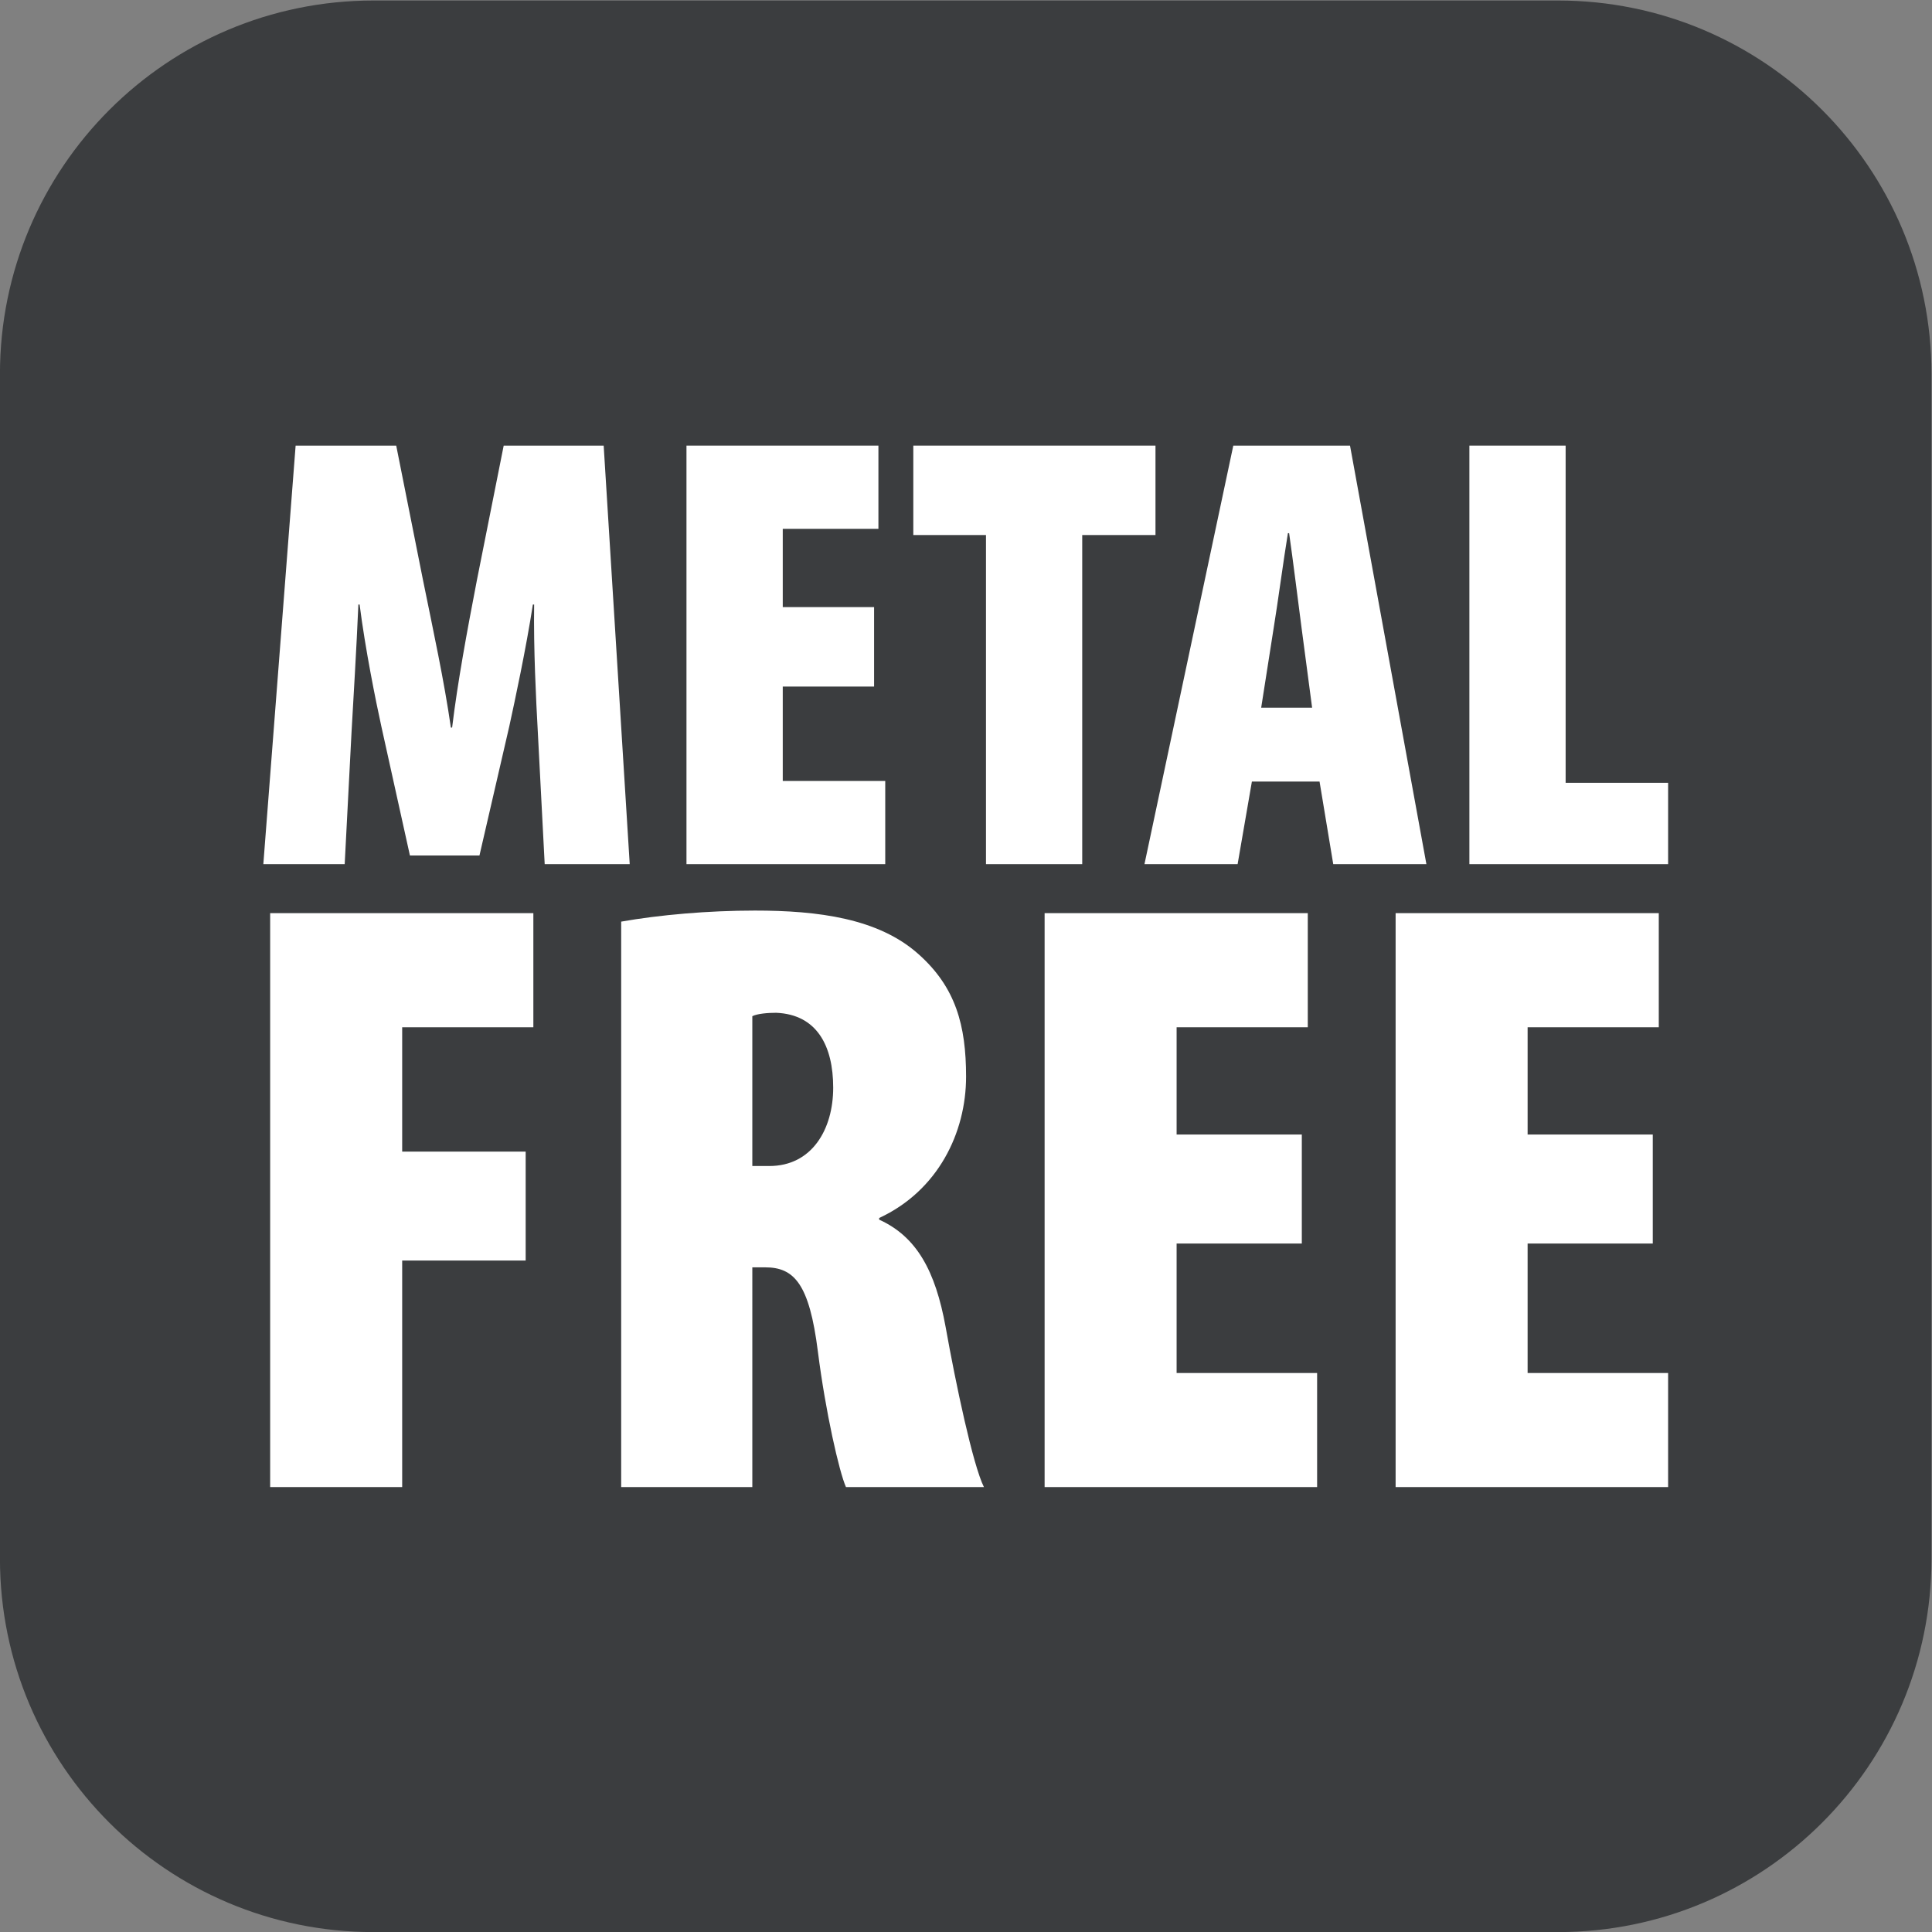
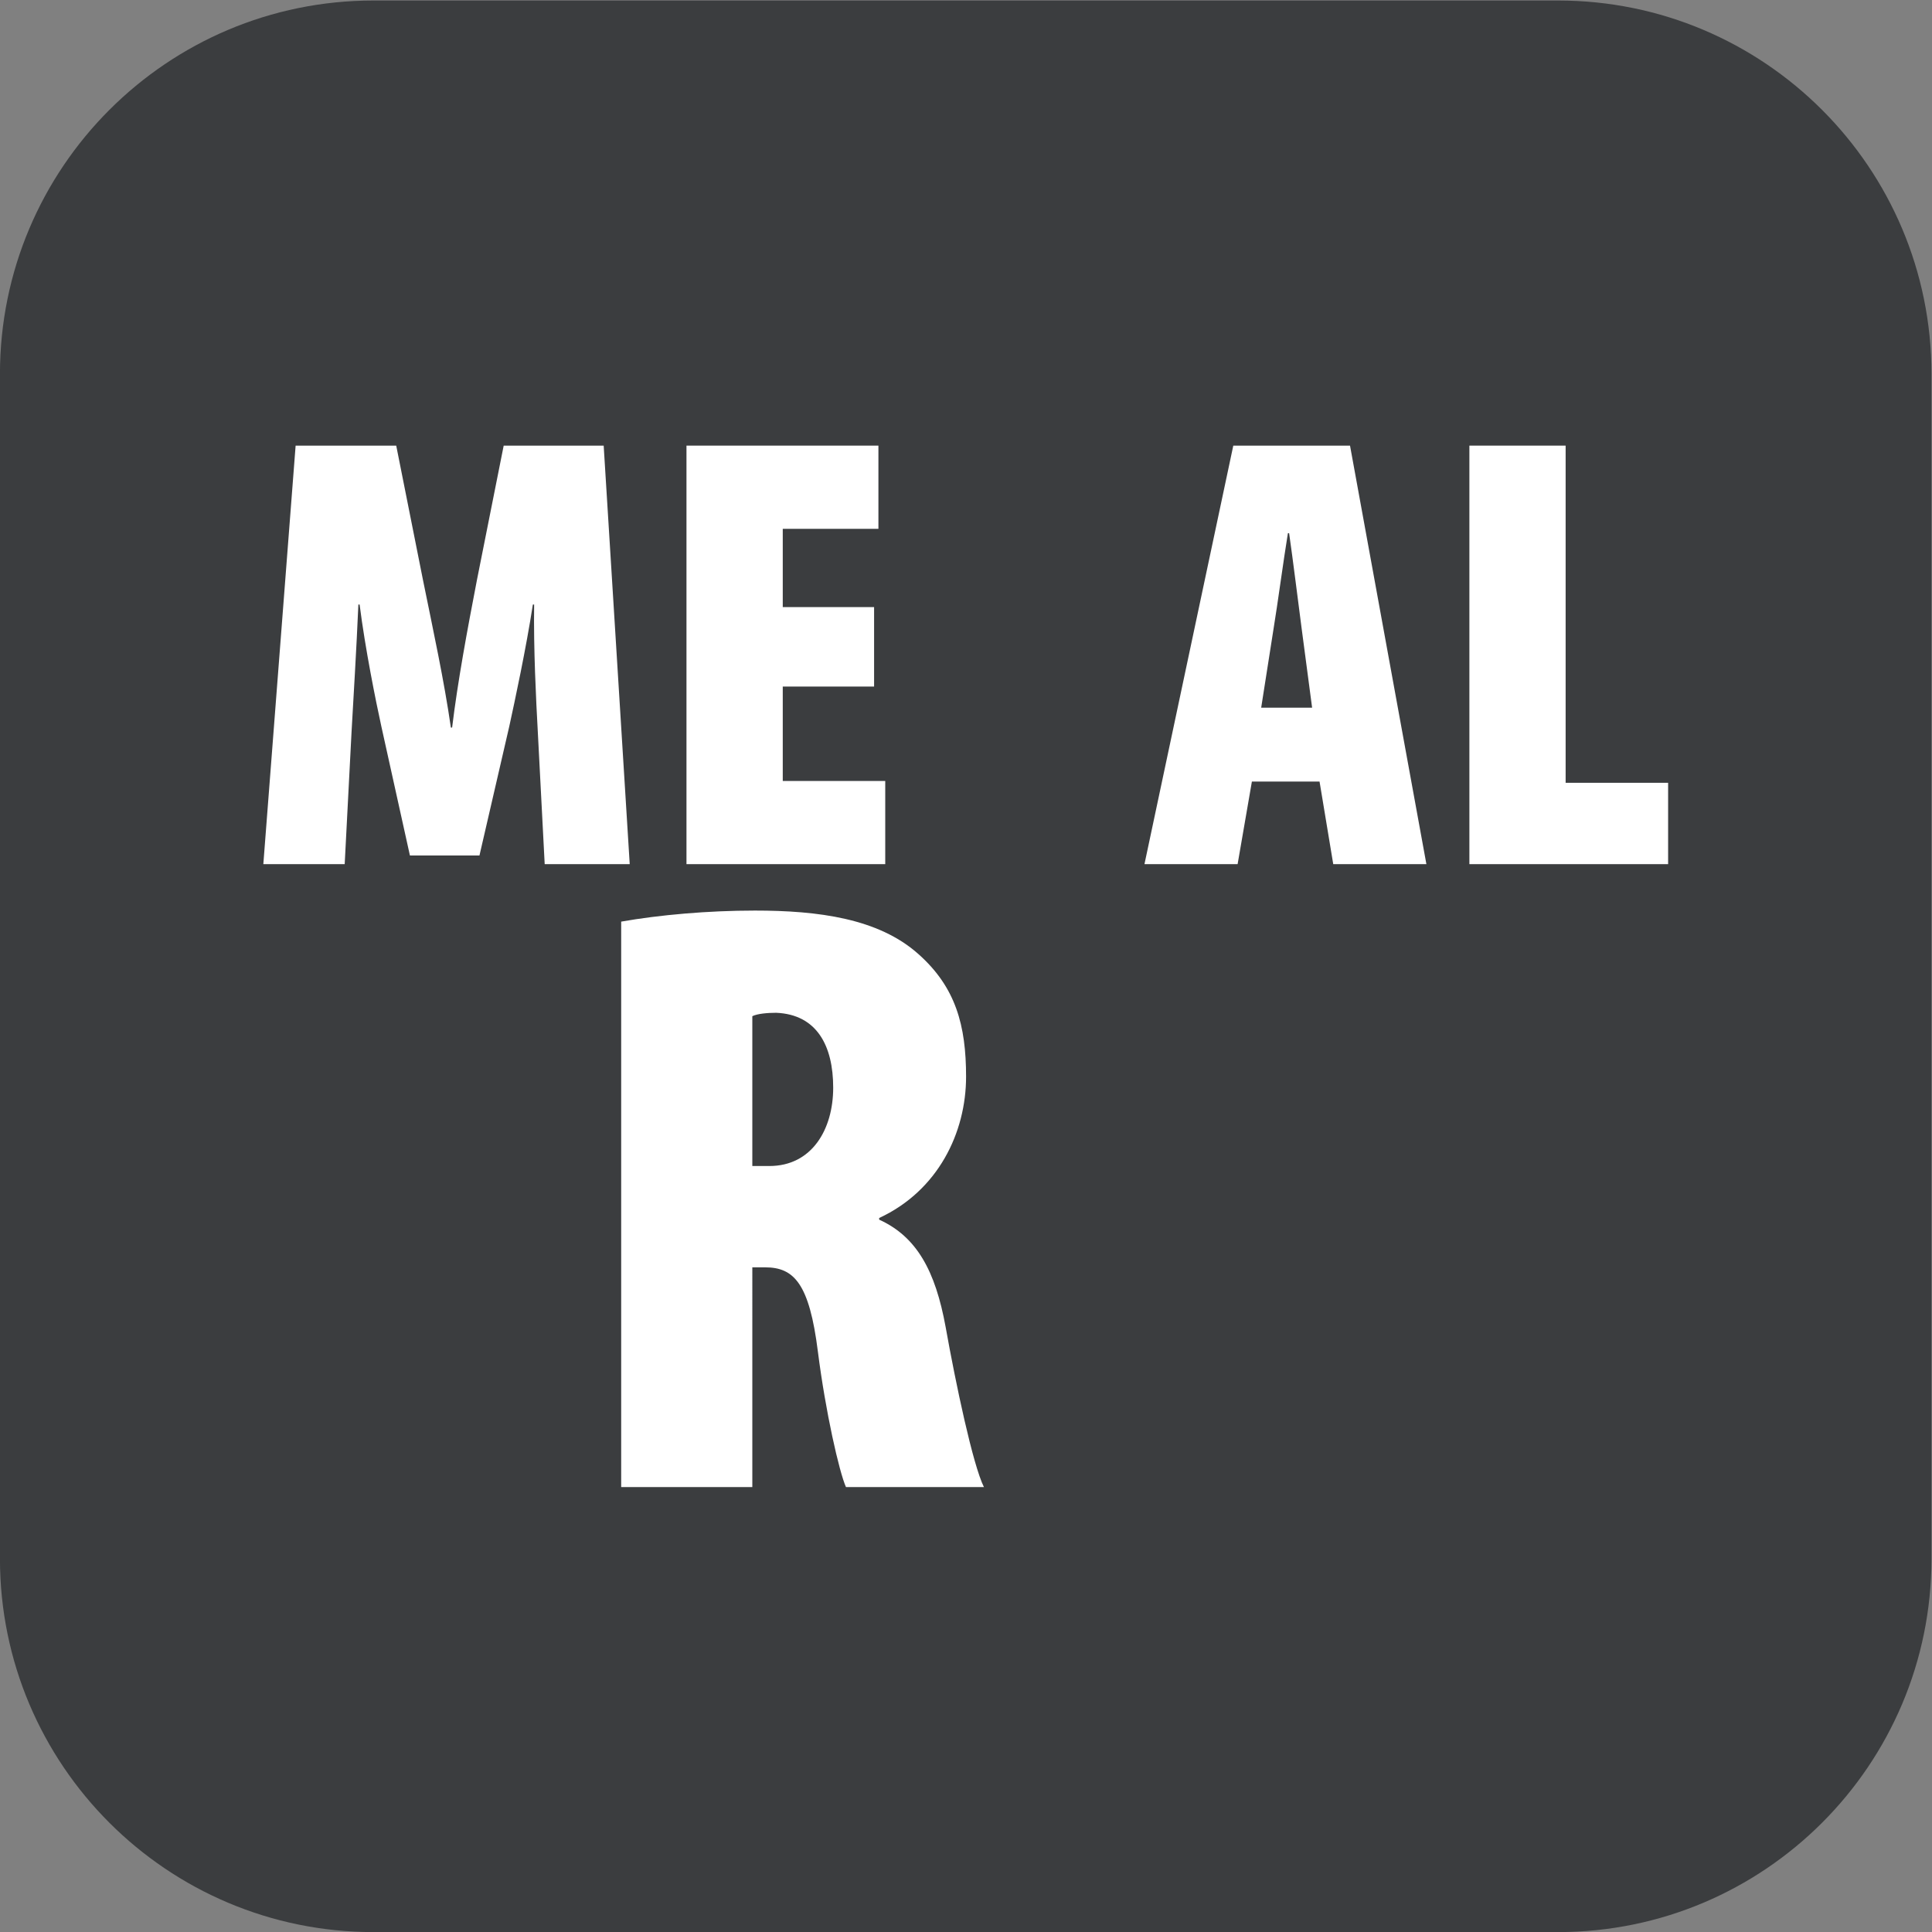
<svg xmlns="http://www.w3.org/2000/svg" xmlns:ns1="http://sodipodi.sourceforge.net/DTD/sodipodi-0.dtd" xmlns:ns2="http://www.inkscape.org/namespaces/inkscape" version="1.1" id="svg2" ns1:docname="44c66b1fa26e081785dc385f25add65e.eps" x="0px" y="0px" width="29.32px" height="29.321px" viewBox="0 0 29.32 29.321" style="enable-background:new 0 0 29.32 29.321;" xml:space="preserve">
  <rect x="0" y="0" width="29.32" height="29.321" fill="#808080" stroke="none" />
  <ns1:namedview bordercolor="#666666" borderopacity="1.0" id="namedview4" ns2:pagecheckerboard="0" ns2:pageopacity="0.0" ns2:pageshadow="2" pagecolor="#ffffff">
	</ns1:namedview>
  <g id="g8" transform="matrix(1.333,0,0,-1.333,-1.34,30.661)" ns2:groupmode="layer" ns2:label="ink_ext_XXXXXX">
    <g id="g10" transform="scale(0.1)">
      <path id="path12" style="fill-rule:evenodd;clip-rule:evenodd;fill:#3B3D3F;" d="M187.434,229.957H52.57c-23.484,0-42.523-19.039-42.523-42.527V52.566    c0-23.484,19.039-42.516,42.523-42.516h134.864c23.48,0,42.515,19.031,42.515,42.516V187.43    C229.949,210.918,210.914,229.957,187.434,229.957" />
      <path id="path14" style="fill:#FFFFFF;" d="M71.285,146.621c-0.211,3.82-0.496,9.543-0.422,14.567h-0.145    c-0.773-5.024-2.051-10.961-2.684-13.864l-3.395-14.703h-7.918l-3.254,14.703c-0.637,2.903-1.836,8.84-2.473,13.864h-0.141    c-0.215-5.024-0.566-10.747-0.781-14.567l-0.777-14.988h-9.262l3.676,47.648h11.453l3.039-15.265    c1.207-5.946,2.406-11.457,3.184-16.832h0.141c0.637,5.234,1.699,10.961,2.832,16.832l3.039,15.265h11.383l2.965-47.648h-9.68    L71.285,146.621" />
      <path id="path16" style="fill:#FFFFFF;" d="M109.566,151.852H99.168v-10.75h11.668v-9.469H88.207v47.648h21.852v-9.472H99.168v-8.911    h10.398V151.852" />
-       <path id="path18" style="fill:#FFFFFF;" d="M122.305,169.102h-8.274v10.179h27.571v-10.179h-8.34v-37.469h-10.957L122.305,169.102" />
      <path id="path20" style="fill:#FFFFFF;" d="M159.434,149.449l-1.196,9.047c-0.355,2.692-0.992,7.848-1.422,10.82h-0.136    c-0.492-2.972-1.2-8.273-1.625-10.82l-1.418-9.047H159.434z M152.578,141.035l-1.625-9.402h-10.605l10.113,47.648h13.289    l8.695-47.648H161.84l-1.559,9.402H152.578" />
      <path id="path22" style="fill:#FFFFFF;" d="M177.34,179.281h10.957v-38.386h11.668v-9.262H177.34V179.281" />
-       <path id="path24" style="fill:#FFFFFF;" d="M40.809,126.055h29.965v-12.992H55.84V98.906h14.059V86.504H55.84V60.715H40.809V126.055" />
      <path id="path26" style="fill:#FFFFFF;" d="M95.703,97.266h1.938c4.847,0,7.269,4.172,7.269,8.918s-1.84,8.332-6.492,8.527    c-0.973,0-2.133-0.098-2.715-0.387L95.703,97.266z M80.773,125.09c4.359,0.769,9.891,1.258,15.223,1.258    c7.172,0,14.055-0.879,18.609-4.946c4.266-3.785,5.434-8.144,5.434-13.961c0-6.394-3.203-12.988-9.894-16.093V91.16    c4.269-1.941,6.398-5.816,7.566-12.223c1.16-6.496,3.102-15.695,4.359-18.223h-15.707c-0.773,1.746-2.32,8.531-3.195,15.418    c-0.973,7.754-2.715,9.598-6.008,9.598h-1.457V60.715h-14.93V125.09" />
-       <path id="path28" style="fill:#FFFFFF;" d="M158.262,88.438h-14.254V73.699h15.996V60.715H128.98v65.34h29.961v-12.992h-14.933v-12.211    h14.254V88.438" />
-       <path id="path30" style="fill:#FFFFFF;" d="M198.219,88.438h-14.25V73.699h15.996V60.715h-31.024v65.34h29.961v-12.992h-14.933v-12.211    h14.25V88.438" />
    </g>
  </g>
</svg>